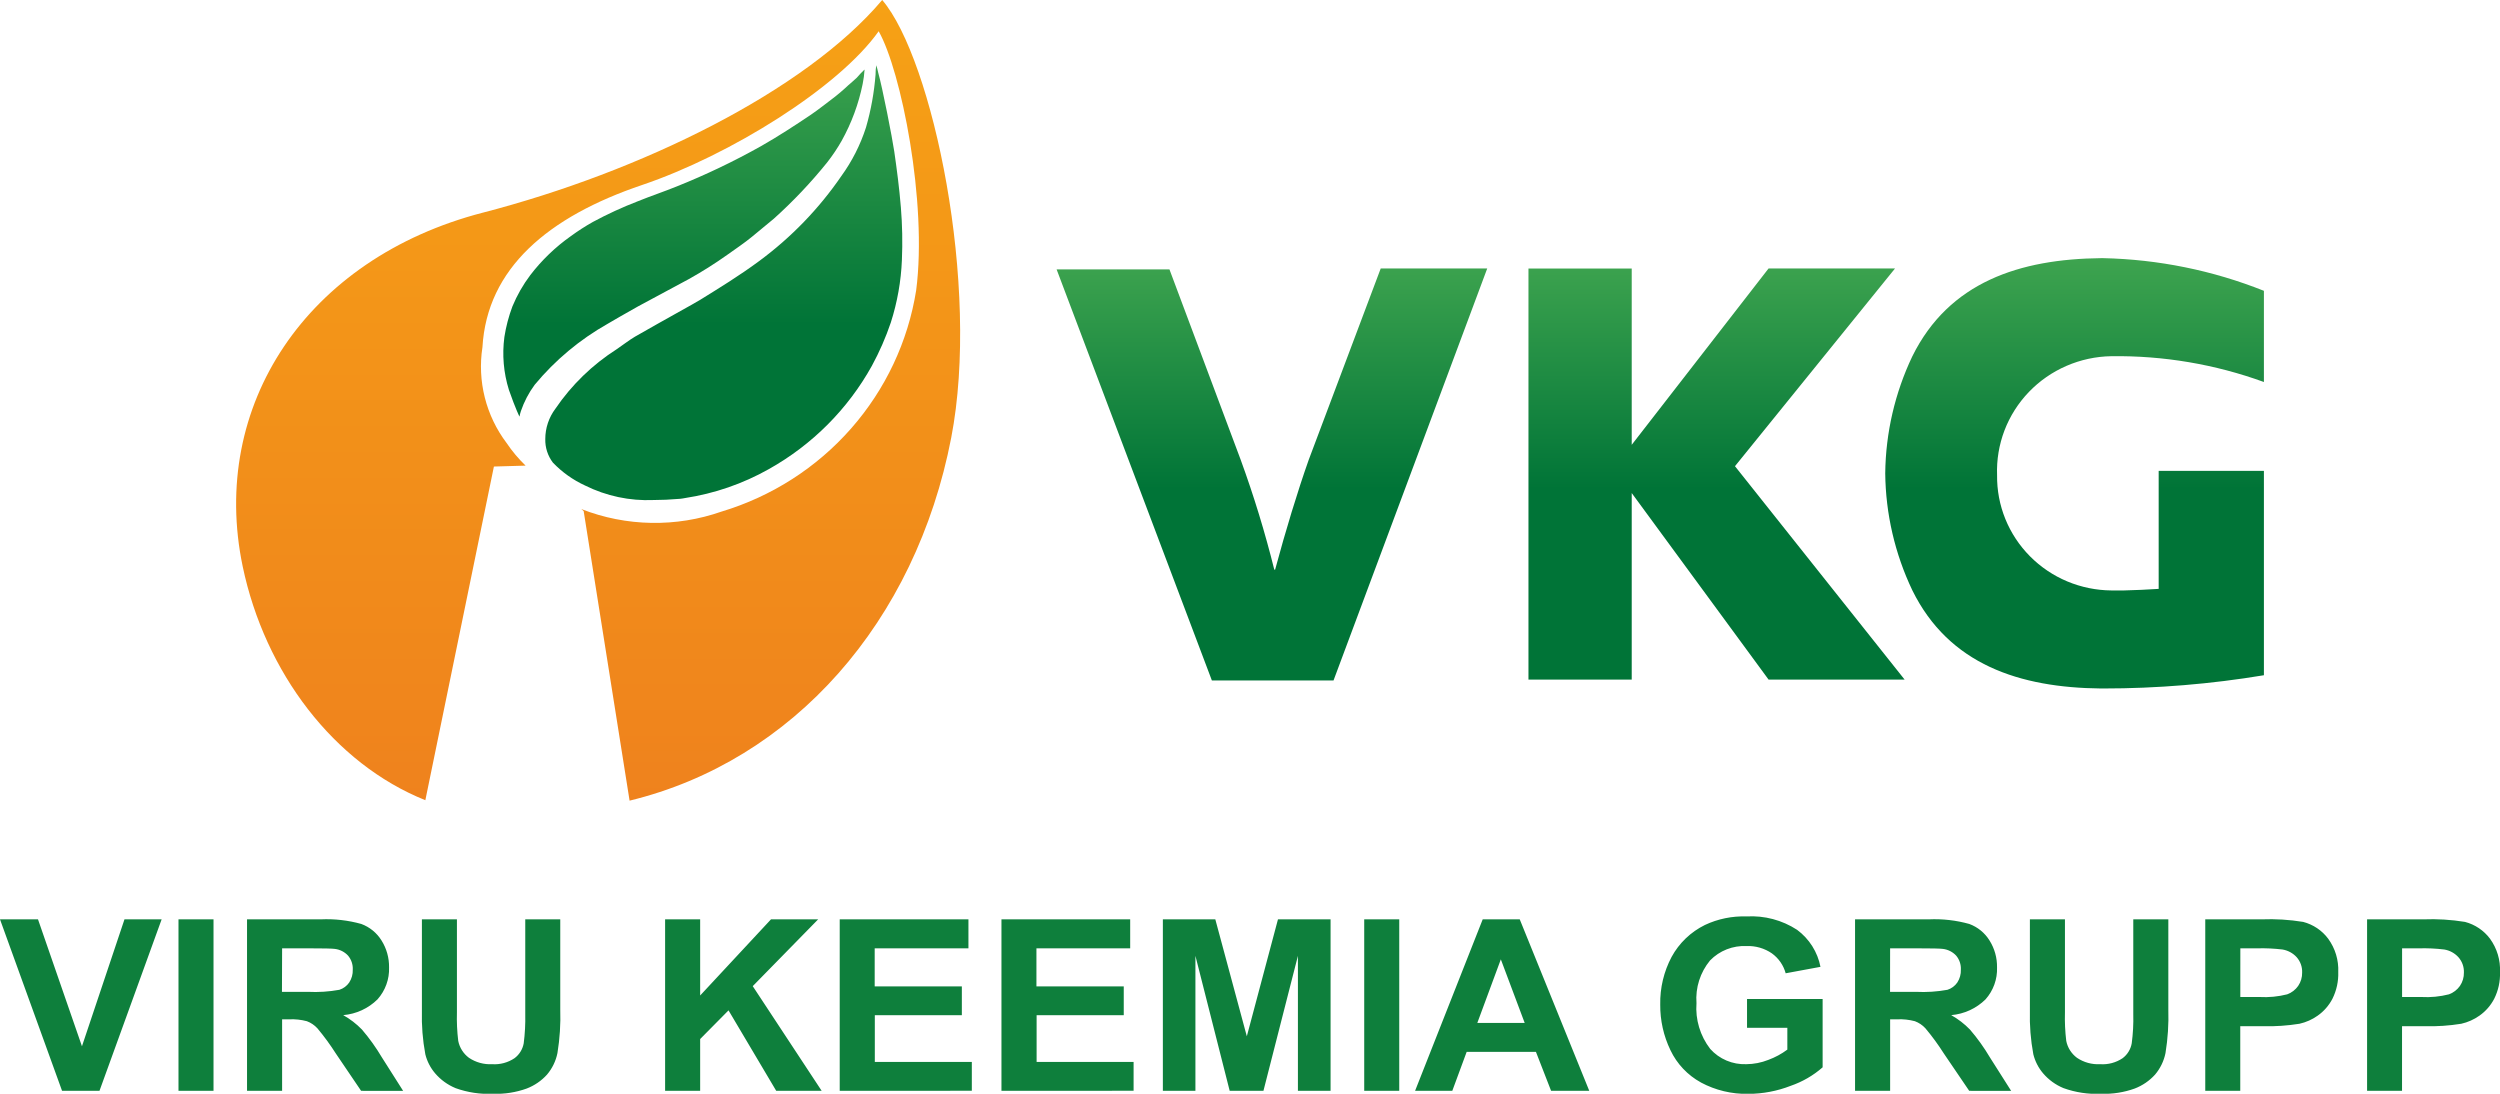
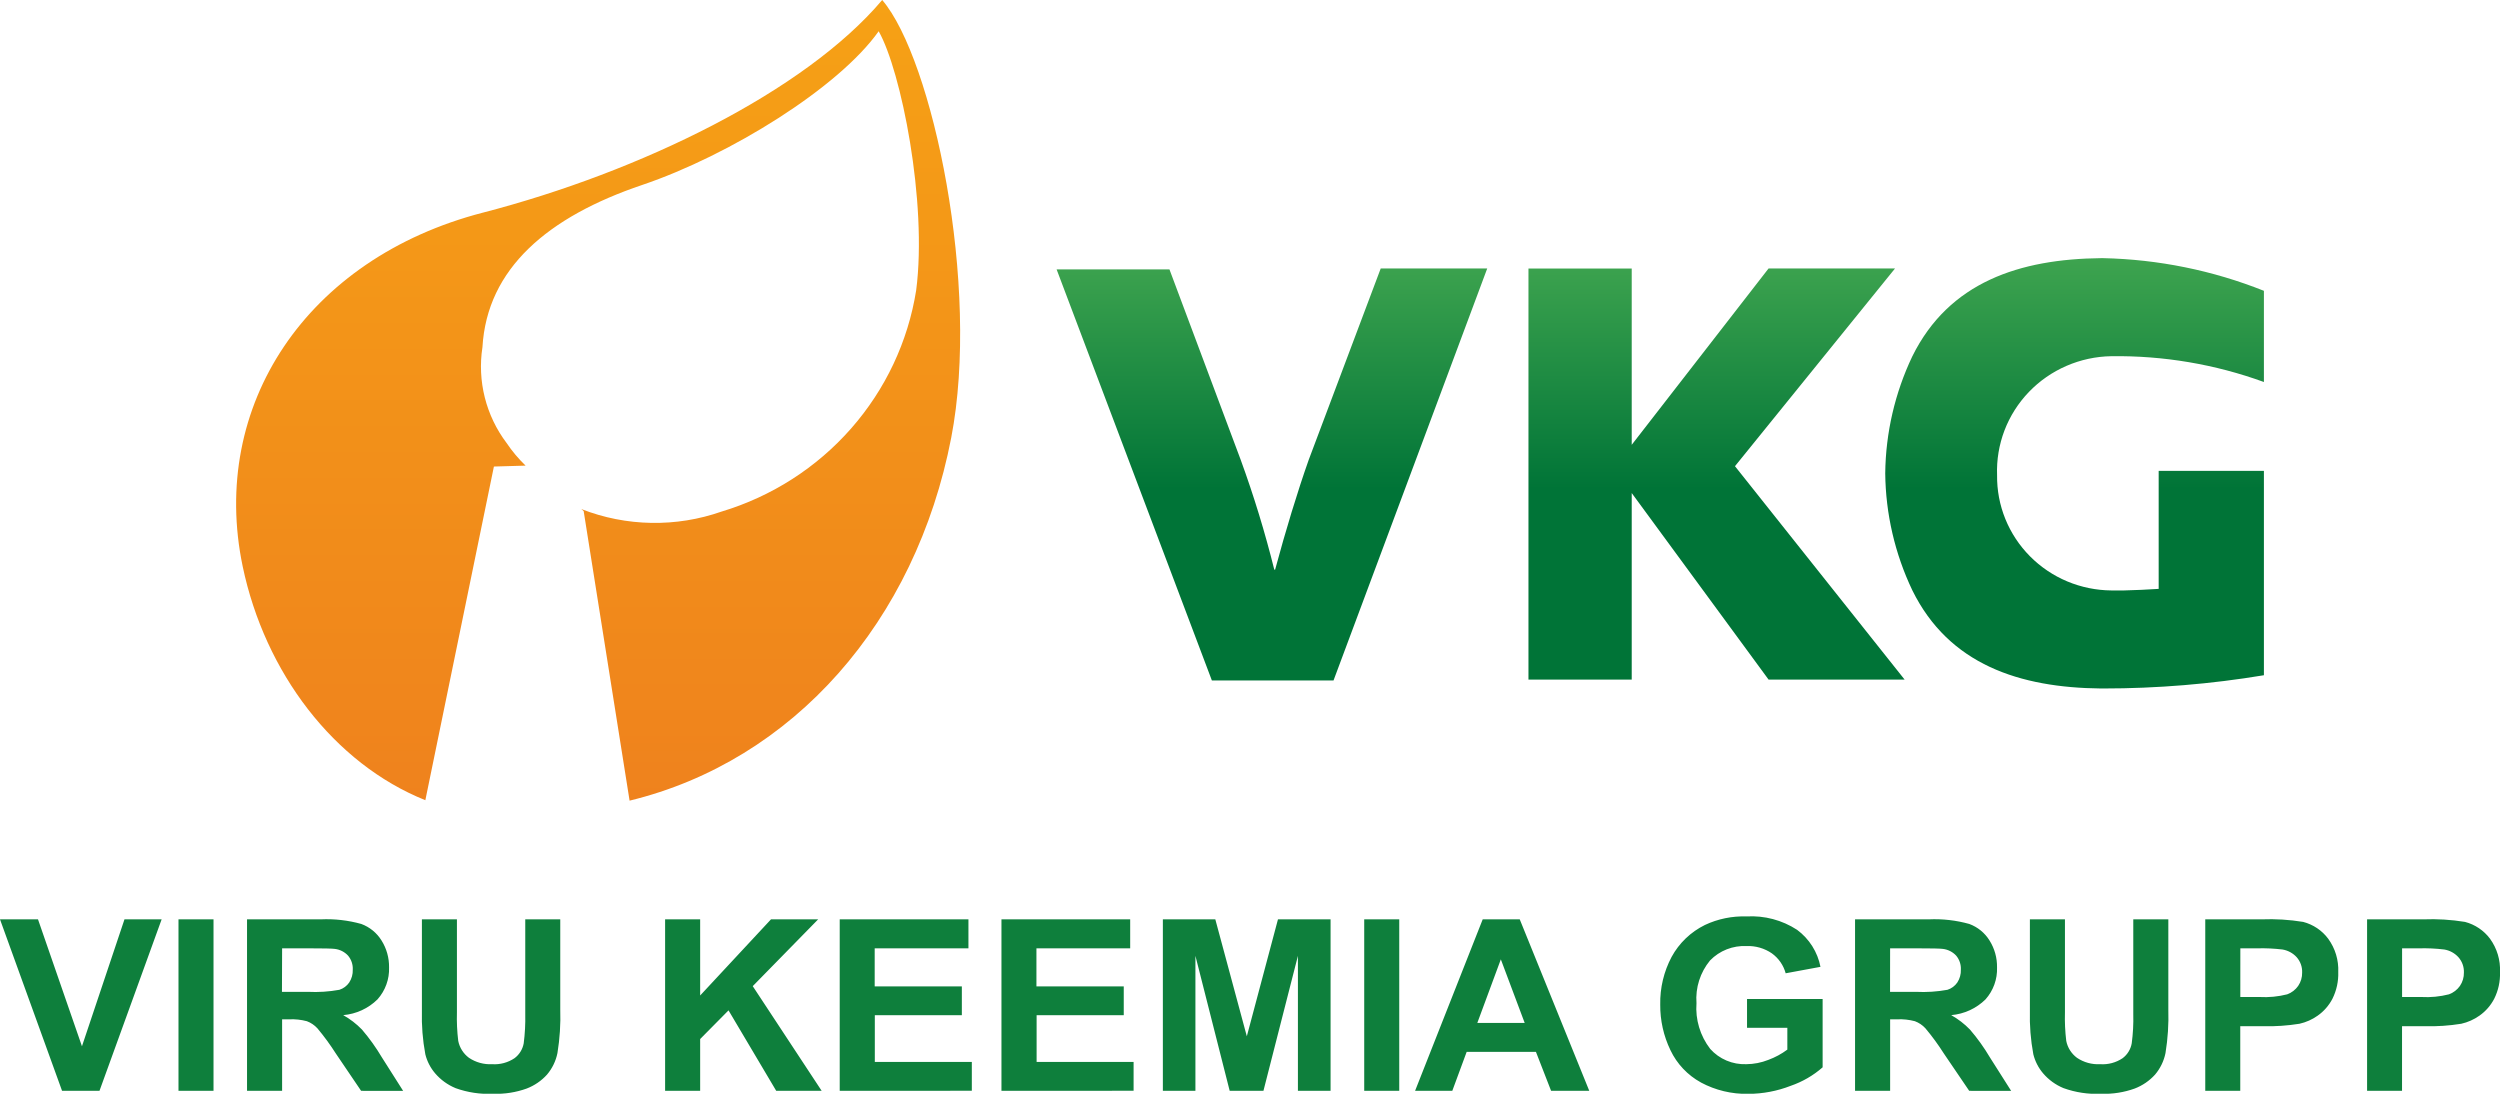
<svg xmlns="http://www.w3.org/2000/svg" width="96" height="42" viewBox="0 0 96 42" fill="none">
  <g clip-path="url(#clip0_4320_5773)">
-     <path d="M22.467 18.644C22.002 18.43 21.582 18.131 21.23 17.763C21.033 17.503 20.931 17.184 20.939 16.859C20.939 16.44 21.075 16.031 21.328 15.694C21.947 14.783 22.748 14.005 23.681 13.41C23.865 13.286 24.19 13.039 24.382 12.929C25.558 12.254 26.655 11.658 26.886 11.514C27.6 11.071 28.395 10.586 29.156 10.022C30.383 9.116 31.448 8.014 32.307 6.761C32.72 6.192 33.039 5.561 33.254 4.894C33.445 4.232 33.568 3.552 33.621 2.866C33.62 2.745 33.63 2.624 33.648 2.505C33.678 2.597 33.703 2.691 33.722 2.785C33.882 3.345 34.266 5.305 34.34 5.818C34.434 6.472 34.533 7.21 34.594 7.969C34.649 8.639 34.662 9.312 34.633 9.984C34.6 10.798 34.457 11.605 34.208 12.383C34.014 12.957 33.77 13.515 33.48 14.048C32.56 15.707 31.191 17.08 29.525 18.013C28.528 18.576 27.435 18.953 26.3 19.126C26.239 19.137 26.179 19.149 26.117 19.154C25.736 19.186 25.398 19.201 25.092 19.201C24.183 19.24 23.28 19.048 22.467 18.644ZM19.85 15.781C19.777 15.608 19.668 15.336 19.542 14.971C19.337 14.315 19.278 13.623 19.368 12.943C19.43 12.541 19.534 12.147 19.677 11.766C19.854 11.339 20.084 10.935 20.363 10.565C20.804 9.989 21.331 9.483 21.925 9.064C22.194 8.868 22.473 8.688 22.762 8.525C23.322 8.223 23.9 7.957 24.494 7.728C24.992 7.526 25.499 7.358 25.995 7.156C27.103 6.712 28.18 6.197 29.22 5.614C29.876 5.242 30.538 4.809 31.132 4.41C31.421 4.214 31.692 3.995 31.938 3.811C32.157 3.646 32.367 3.469 32.566 3.281C32.701 3.158 32.771 3.111 32.902 2.983C32.994 2.875 33.092 2.772 33.194 2.674C33.194 2.674 33.199 2.674 33.199 2.681C33.187 2.864 33.162 3.046 33.126 3.226C32.971 3.989 32.699 4.724 32.32 5.406C32.156 5.695 31.97 5.972 31.765 6.234C31.141 7.009 30.456 7.733 29.714 8.399L28.878 9.09C28.598 9.321 28.252 9.554 27.929 9.784C27.454 10.121 26.962 10.432 26.453 10.716C25.943 10.995 25.173 11.399 24.507 11.762C23.979 12.056 23.517 12.327 23.334 12.434C22.264 13.038 21.315 13.831 20.534 14.773C20.305 15.082 20.126 15.424 20.002 15.787C19.979 15.856 19.961 15.926 19.948 15.998C19.948 15.998 19.91 15.924 19.85 15.781Z" fill="url(#paint0_linear_4320_5773)" />
    <path d="M18.547 8.164C11.76 9.924 8.032 15.588 9.319 21.75C10.171 25.819 12.817 29.316 16.333 30.728L18.966 17.915L20.183 17.88C19.909 17.617 19.665 17.325 19.453 17.011C19.059 16.489 18.775 15.895 18.616 15.264C18.457 14.633 18.426 13.976 18.526 13.333C18.7 10.308 21.044 8.324 24.661 7.102C28.047 5.955 32.217 3.355 33.741 1.2C34.6 2.706 35.618 7.772 35.181 11.148C34.869 13.114 34.002 14.954 32.681 16.456C31.36 17.959 29.637 19.063 27.71 19.644C25.962 20.257 24.048 20.223 22.323 19.548L22.413 19.627L24.176 30.745C30.457 29.218 35.161 23.877 36.526 16.813C37.653 10.993 35.813 2.266 33.877 0C30.909 3.513 24.584 6.599 18.549 8.164" fill="url(#paint1_linear_4320_5773)" />
    <path d="M80.681 26.438C77.557 26.407 74.841 25.522 73.433 22.667C72.763 21.261 72.409 19.729 72.393 18.176C72.41 16.622 72.764 15.09 73.433 13.683C74.843 10.83 77.557 9.946 80.681 9.913H80.761C82.878 9.959 84.97 10.384 86.934 11.167V14.669C85.059 13.987 83.073 13.651 81.075 13.678C80.482 13.687 79.896 13.814 79.352 14.05C78.808 14.286 78.318 14.626 77.909 15.052C77.501 15.477 77.182 15.979 76.972 16.528C76.763 17.077 76.666 17.662 76.688 18.248C76.681 18.823 76.788 19.394 77.005 19.929C77.222 20.463 77.543 20.95 77.951 21.361C78.358 21.772 78.844 22.1 79.38 22.325C79.917 22.55 80.493 22.668 81.075 22.673H81.566C82.008 22.662 82.45 22.642 82.893 22.613V18.082H86.934V25.929C84.894 26.268 82.829 26.438 80.761 26.438H80.681ZM46.536 26.13L40.574 10.345H44.907L47.643 17.657C48.147 19.04 48.578 20.448 48.933 21.876H48.964C49.364 20.39 49.825 18.873 50.255 17.657L53.02 10.308H57.11L51.207 26.13H46.536ZM67.914 26.097L62.658 18.933V26.097H58.693V10.313H58.805H62.658V17.081L67.914 10.308H72.77L66.623 17.902L73.138 26.097H67.914Z" fill="url(#paint2_linear_4320_5773)" />
    <path d="M79.236 41.783C78.934 41.658 78.667 41.464 78.456 41.217C78.275 41.005 78.147 40.754 78.08 40.485C77.977 39.934 77.933 39.374 77.948 38.815V35.303H79.294V38.87C79.283 39.237 79.3 39.605 79.344 39.97C79.395 40.229 79.542 40.461 79.756 40.62C80.017 40.796 80.329 40.882 80.645 40.865C80.951 40.887 81.256 40.805 81.51 40.634C81.694 40.495 81.818 40.292 81.858 40.066C81.907 39.695 81.928 39.321 81.918 38.947V35.303H83.264V38.762C83.281 39.322 83.245 39.883 83.155 40.437C83.094 40.741 82.956 41.026 82.755 41.264C82.54 41.502 82.271 41.686 81.97 41.801C81.561 41.948 81.126 42.016 80.69 42.001C80.196 42.025 79.701 41.951 79.236 41.783ZM65.316 41.567C64.803 41.286 64.394 40.852 64.145 40.327C63.881 39.779 63.747 39.179 63.753 38.573C63.741 37.937 63.891 37.309 64.189 36.746C64.477 36.216 64.924 35.787 65.469 35.519C65.968 35.284 66.516 35.172 67.069 35.191C67.754 35.151 68.435 35.332 69.008 35.705C69.476 36.052 69.796 36.559 69.906 37.127L68.57 37.374C68.487 37.067 68.3 36.797 68.04 36.609C67.756 36.414 67.415 36.316 67.07 36.328C66.809 36.316 66.549 36.359 66.307 36.454C66.065 36.549 65.847 36.695 65.666 36.881C65.287 37.341 65.1 37.928 65.145 38.52C65.097 39.15 65.285 39.776 65.673 40.279C65.845 40.471 66.058 40.624 66.297 40.725C66.536 40.827 66.795 40.874 67.055 40.865C67.346 40.863 67.634 40.807 67.903 40.7C68.165 40.604 68.411 40.471 68.634 40.305V39.467H67.086V38.361H69.989V40.985C69.631 41.299 69.214 41.54 68.762 41.696C68.245 41.898 67.693 42.002 67.137 42.004C66.501 42.017 65.873 41.867 65.314 41.567H65.316ZM17.491 41.783C17.189 41.658 16.922 41.464 16.71 41.217C16.529 41.005 16.4 40.755 16.333 40.487C16.23 39.936 16.186 39.376 16.201 38.816V35.303H17.546V38.87C17.535 39.237 17.552 39.605 17.596 39.97C17.647 40.229 17.794 40.461 18.008 40.62C18.269 40.795 18.581 40.882 18.897 40.865C19.203 40.886 19.507 40.804 19.76 40.633C19.945 40.494 20.069 40.291 20.11 40.066C20.158 39.694 20.178 39.32 20.17 38.946V35.303H21.514V38.762C21.532 39.322 21.496 39.883 21.406 40.437C21.345 40.741 21.208 41.026 21.006 41.264C20.792 41.502 20.523 41.686 20.222 41.801C19.813 41.948 19.378 42.016 18.942 42.001C18.448 42.025 17.954 41.951 17.489 41.783H17.491ZM90.896 41.888V35.303H93.056C93.591 35.282 94.127 35.315 94.656 35.401C95.041 35.502 95.379 35.73 95.616 36.046C95.886 36.419 96.021 36.87 96 37.328C96.013 37.682 95.936 38.034 95.778 38.352C95.644 38.61 95.45 38.833 95.211 39.001C95.002 39.15 94.765 39.255 94.514 39.312C94.053 39.387 93.585 39.418 93.118 39.407H92.238V41.888H90.896ZM92.24 38.285H92.977C93.335 38.305 93.694 38.271 94.041 38.182C94.211 38.12 94.358 38.007 94.462 37.859C94.564 37.708 94.618 37.529 94.614 37.346C94.622 37.129 94.546 36.917 94.401 36.754C94.259 36.599 94.068 36.495 93.859 36.461C93.538 36.422 93.214 36.407 92.89 36.416H92.24V38.285ZM84.682 41.888V35.303H86.842C87.378 35.282 87.914 35.315 88.442 35.401C88.827 35.502 89.166 35.729 89.402 36.046C89.673 36.418 89.809 36.87 89.789 37.328C89.801 37.682 89.724 38.034 89.566 38.352C89.432 38.61 89.238 38.833 88.999 39.001C88.79 39.15 88.553 39.255 88.302 39.312C87.84 39.386 87.373 39.418 86.906 39.407H86.026V41.888H84.682ZM86.028 38.285H86.766C87.124 38.305 87.482 38.271 87.83 38.182C88 38.12 88.147 38.007 88.25 37.859C88.353 37.708 88.406 37.529 88.402 37.346C88.411 37.129 88.335 36.917 88.19 36.754C88.048 36.599 87.857 36.496 87.649 36.461C87.327 36.423 87.003 36.407 86.679 36.416H86.029L86.028 38.285ZM75.618 41.888L74.645 40.456C74.43 40.118 74.194 39.794 73.936 39.487C73.825 39.365 73.686 39.272 73.531 39.214C73.31 39.156 73.082 39.131 72.854 39.142H72.581V41.888H71.234V35.303H74.067C74.591 35.279 75.116 35.339 75.621 35.48C75.944 35.599 76.216 35.822 76.396 36.112C76.592 36.423 76.693 36.783 76.686 37.15C76.703 37.598 76.545 38.036 76.246 38.374C75.892 38.724 75.425 38.939 74.926 38.981C75.192 39.13 75.435 39.317 75.646 39.535C75.933 39.868 76.189 40.226 76.413 40.605L77.228 41.889L75.618 41.888ZM72.578 38.087H73.574C73.979 38.107 74.385 38.081 74.783 38.008C74.937 37.959 75.07 37.86 75.161 37.728C75.256 37.581 75.304 37.409 75.297 37.234C75.307 37.04 75.243 36.848 75.118 36.698C74.986 36.554 74.805 36.462 74.61 36.438C74.502 36.423 74.174 36.416 73.628 36.416H72.58L72.578 38.087ZM59.562 41.888L58.98 40.392H56.32L55.768 41.888H54.339L56.936 35.303H58.358L61.028 41.888H59.562ZM56.729 39.28H58.548L57.632 36.839L56.729 39.28ZM52.386 41.888V35.303H53.731V41.888H52.386ZM49.84 41.888V36.704L48.516 41.888H47.22L45.904 36.704V41.888H44.654V35.303H46.668L47.878 39.794L49.074 35.303H51.094V41.888H49.84ZM38.456 41.888V35.303H43.399V36.417H39.799V37.877H43.152V38.984H39.806V40.778H43.53V41.885L38.456 41.888ZM32.245 41.888V35.303H37.188V36.417H33.588V37.877H36.935V38.984H33.593V40.778H37.318V41.885L32.245 41.888ZM29.807 41.888L27.975 38.798L26.886 39.899V41.888H25.54V35.303H26.886V38.227L29.606 35.303H31.417L28.905 37.868L31.552 41.888H29.807ZM13.867 41.888L12.897 40.456C12.682 40.118 12.445 39.795 12.188 39.487C12.077 39.366 11.938 39.272 11.783 39.214C11.562 39.156 11.334 39.131 11.106 39.142H10.833V41.888H9.486V35.303H12.32C12.844 35.279 13.369 35.339 13.874 35.48C14.196 35.599 14.469 35.822 14.649 36.112C14.845 36.423 14.946 36.783 14.94 37.15C14.956 37.598 14.798 38.036 14.498 38.374C14.145 38.724 13.678 38.939 13.179 38.981C13.445 39.13 13.688 39.317 13.899 39.535C14.185 39.869 14.441 40.227 14.665 40.605L15.48 41.889L13.867 41.888ZM10.827 38.087H11.824C12.229 38.107 12.634 38.081 13.033 38.008C13.187 37.959 13.319 37.86 13.41 37.728C13.506 37.581 13.553 37.409 13.546 37.234C13.556 37.04 13.492 36.848 13.367 36.698C13.235 36.554 13.055 36.462 12.86 36.438C12.75 36.423 12.424 36.416 11.878 36.416H10.833L10.827 38.087ZM6.854 41.888V35.303H8.199V41.888H6.854ZM2.383 41.888L0 35.303H1.459L3.147 40.177L4.78 35.303H6.207L3.82 41.888H2.383Z" fill="#0E7F3C" />
  </g>
  <defs>
    <linearGradient id="paint0_linear_4320_5773" x1="26.988" y1="2.505" x2="26.988" y2="12.459" gradientUnits="userSpaceOnUse">
      <stop stop-color="#3AA14D" />
      <stop offset="1" stop-color="#007437" />
    </linearGradient>
    <linearGradient id="paint1_linear_4320_5773" x1="22.969" y1="0" x2="22.969" y2="30.745" gradientUnits="userSpaceOnUse">
      <stop stop-color="#F6A115" />
      <stop offset="1" stop-color="#EF821D" />
    </linearGradient>
    <linearGradient id="paint2_linear_4320_5773" x1="63.754" y1="9.913" x2="63.754" y2="18.787" gradientUnits="userSpaceOnUse">
      <stop stop-color="#3EA44F" />
      <stop offset="1" stop-color="#007437" />
    </linearGradient>
    <clipPath id="clip0_4320_5773">
      <rect width="96" height="42" fill="white" />
    </clipPath>
  </defs>
</svg>